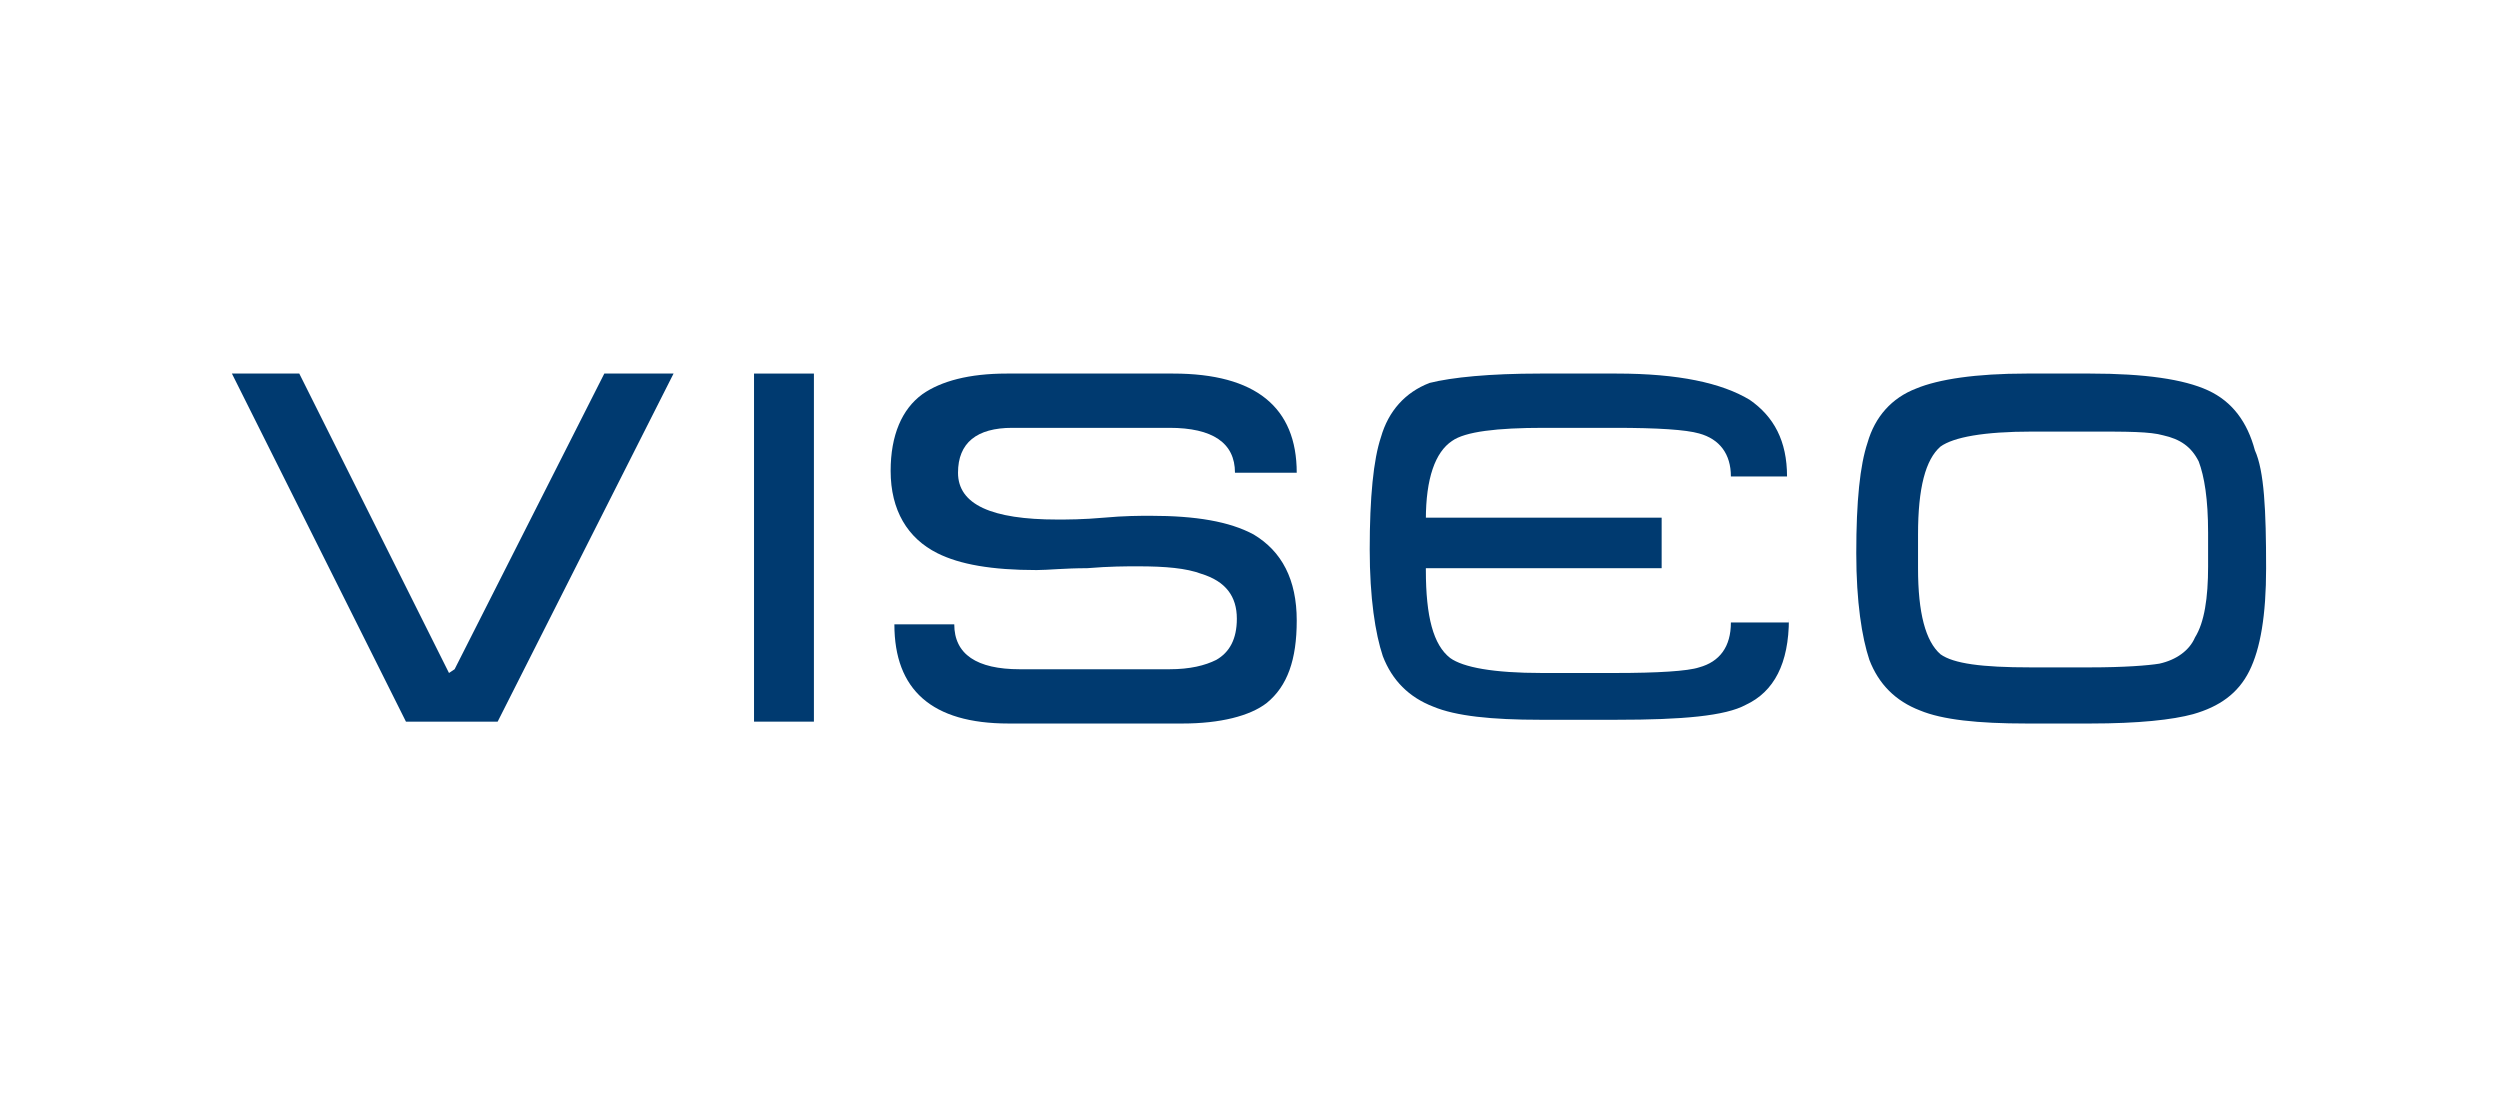
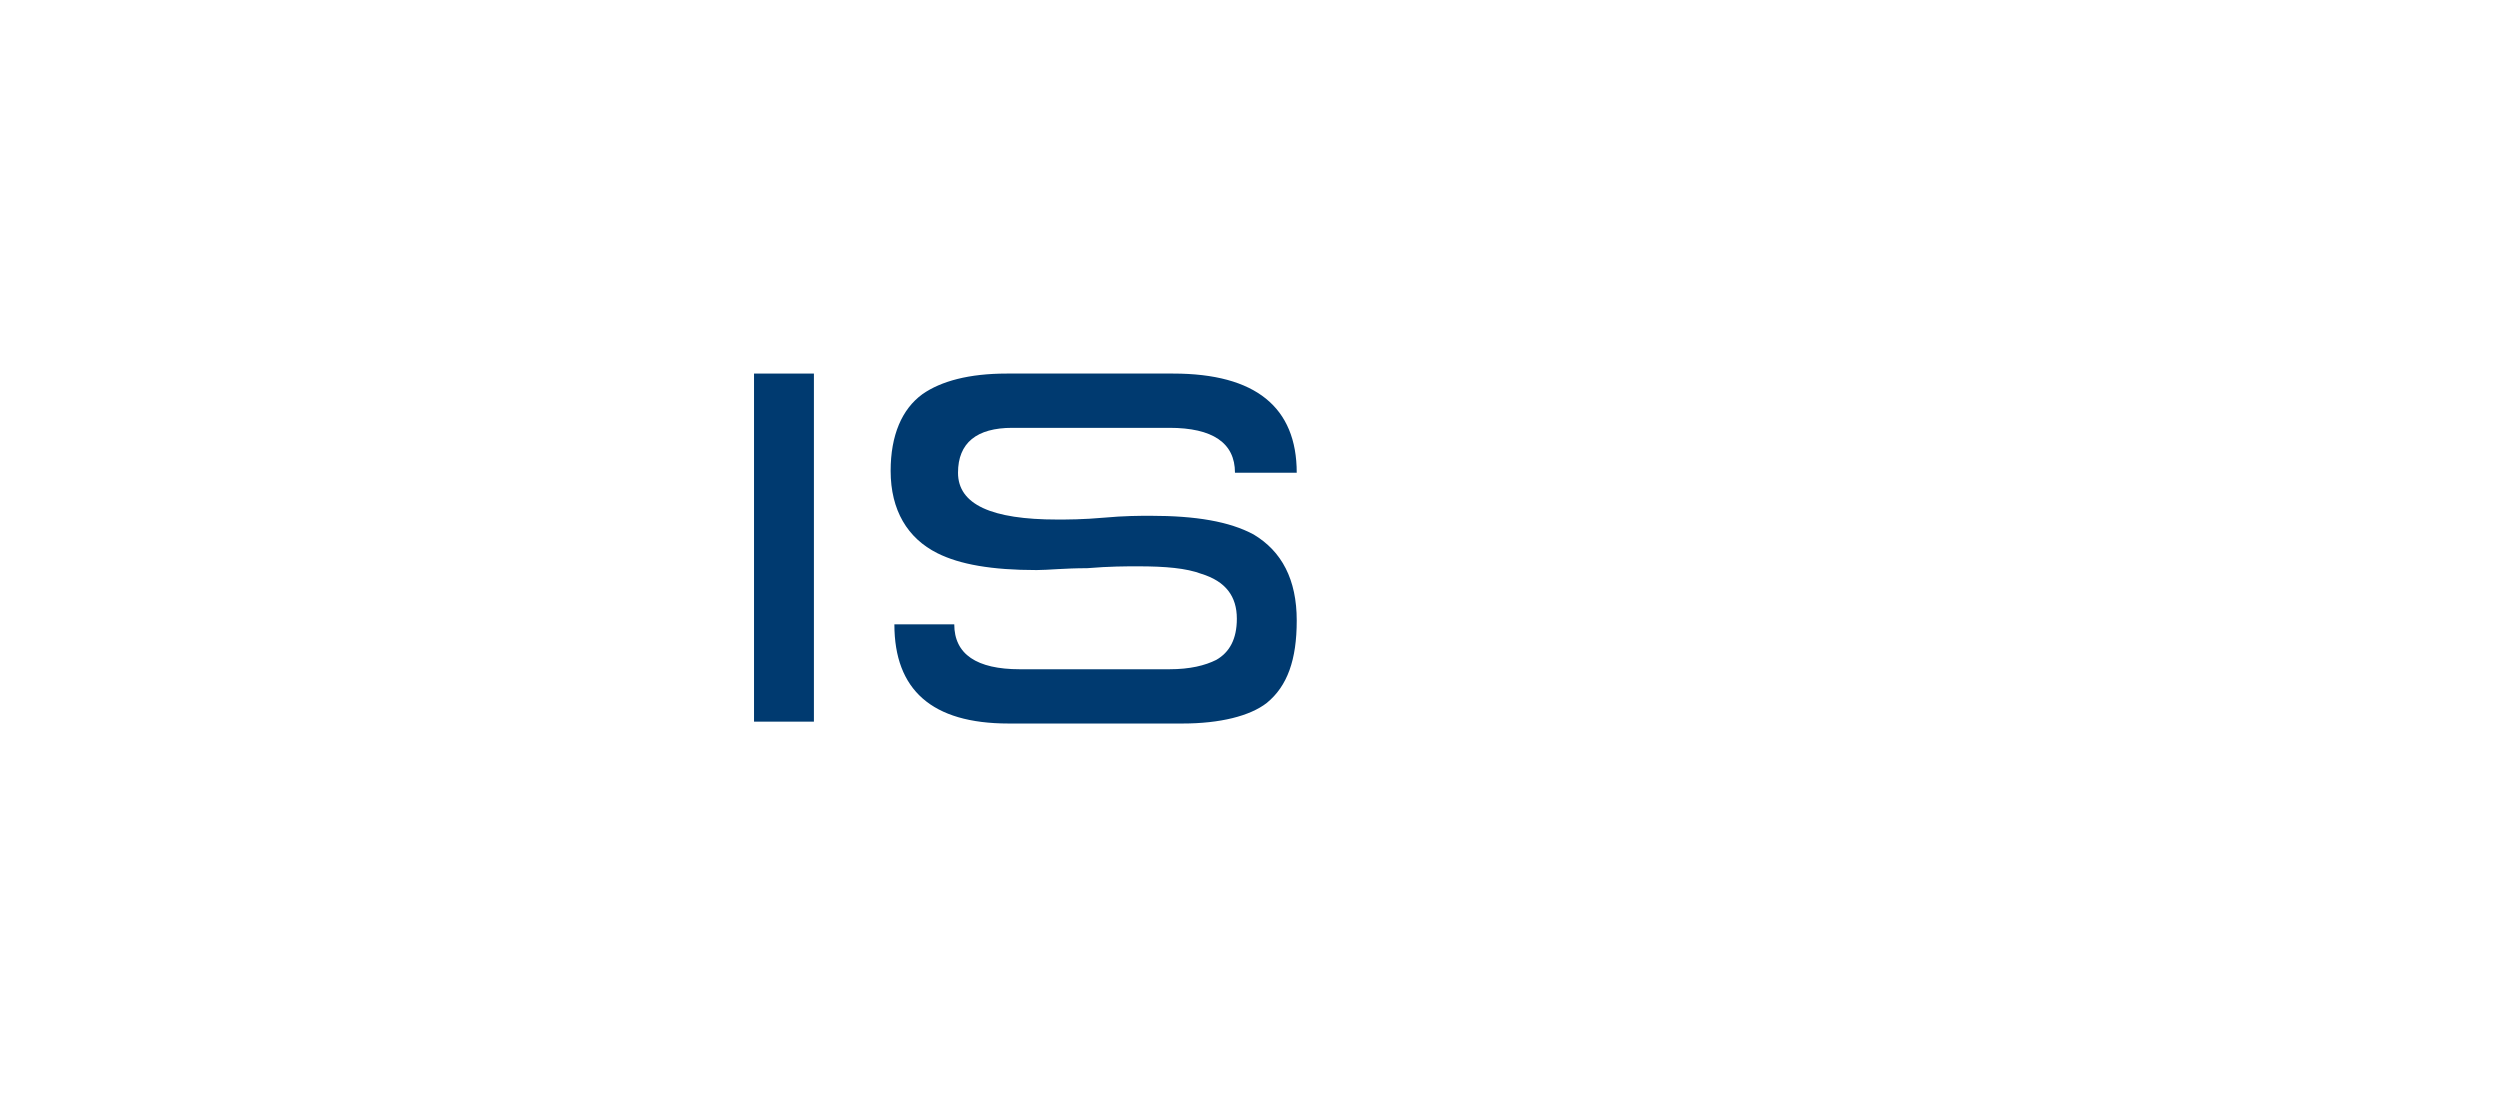
<svg xmlns="http://www.w3.org/2000/svg" xmlns:ns1="http://www.inkscape.org/namespaces/inkscape" xmlns:ns2="http://sodipodi.sourceforge.net/DTD/sodipodi-0.dtd" version="1.1" x="0px" y="0px" viewBox="0 0 595.28 260.79" style="enable-background:new 0 0 595.28 260.79;" xml:space="preserve" id="svg5545" ns1:version="0.91 r13725" ns2:docname="viseo.svg" ns1:export-filename="/Users/csabourdin/Documents/projets/personnel/ParisJug/xwikiwebsite/Logo_2016/png/viseo.png" ns1:export-xdpi="18.459269" ns1:export-ydpi="18.459269">
  <defs id="defs6633">
    <ns1:perspective ns2:type="inkscape:persp3d" ns1:vp_x="0 : 130.395 : 1" ns1:vp_y="0 : 1000 : 0" ns1:vp_z="595.28 : 130.395 : 1" ns1:persp3d-origin="297.64 : 86.93 : 1" id="perspective6639" />
  </defs>
  <ns2:namedview pagecolor="#ffffff" bordercolor="#666666" borderopacity="1" objecttolerance="10" gridtolerance="10" guidetolerance="10" ns1:pageopacity="0" ns1:pageshadow="2" ns1:window-width="1680" ns1:window-height="1006" id="namedview6631" showgrid="false" ns1:zoom="0.43634927" ns1:cx="-438.30877" ns1:cy="433.45136" ns1:window-x="72" ns1:window-y="7" ns1:window-maximized="0" ns1:current-layer="svg5545" />
  <g ns1:groupmode="layer" id="layer8" ns1:label="viseo" style="display:inline">
    <g id="g4713" transform="matrix(4.456,0,0,4.456,2.64,47.51)">
      <g id="LOGO_x5F_NOIR" display="none" style="display:none">
        <path display="inline" d="m 41.2,0 4,7.9 0.2,0.1 4,-8 1.8,0 -4.7,9.3 -2.4,0 -4.7,-9.3 1.8,0 z" id="path5" ns1:connector-curvature="0" style="display:inline;fill:none" />
        <path display="inline" d="m 37.2,27.9 4,7.9 0.2,0.1 4,-8 1.8,0 -4.7,9.3 -2.5,0 -4.7,-9.3 1.9,0 z" id="path7" ns1:connector-curvature="0" style="display:inline;fill:none" />
        <path display="inline" d="m 1.8,13.6 4,7.9 0.2,0.1 4,-8 1.8,0 L 7.1,23 4.7,23 0,13.6 l 1.8,0 z" id="path9" ns1:connector-curvature="0" style="display:inline;fill:none" />
        <path display="inline" d="m 122.4,13.6 4,7.9 0.2,0.1 4,-8 1.8,0 -4.7,9.3 -2.4,0 -4.7,-9.3 1.8,0 z" id="path11" ns1:connector-curvature="0" style="display:inline;fill:none" />
        <g display="inline" id="g13" style="display:inline">
          <path d="m 35.4,9.3 -9.4,18.6 -4.9,0 -9.3,-18.6 3.6,0 8,16 0.3,-0.2 8,-15.8 3.7,0 z" id="path15" ns1:connector-curvature="0" style="fill:#1d1d1b" />
          <path d="m 42.9,27.9 -3.2,0 0,-18.6 3.2,0 0,18.6 z" id="path17" ns1:connector-curvature="0" style="fill:#1d1d1b" />
          <path d="m 68.7,22.5 c 0,2.1 -0.5,3.5 -1.6,4.4 -0.9,0.7 -2.5,1.1 -4.5,1.1 l -9.3,0 c -4.1,0 -6.1,-1.8 -6.1,-5.3 l 3.2,0 c 0,1.6 1.2,2.4 3.5,2.4 l 8,0 c 1.1,0 1.9,-0.2 2.5,-0.5 0.7,-0.4 1.1,-1.1 1.1,-2.2 0,-1.2 -0.6,-2 -1.9,-2.4 -0.8,-0.3 -1.9,-0.4 -3.4,-0.4 -0.6,0 -1.5,0 -2.7,0.1 -1.2,0 -2.1,0.1 -2.7,0.1 -2.4,0 -4.1,-0.3 -5.3,-0.9 -1.6,-0.8 -2.5,-2.3 -2.5,-4.4 0,-1.9 0.6,-3.3 1.7,-4.1 1,-0.7 2.5,-1.1 4.5,-1.1 l 8.9,0 c 4.4,0 6.6,1.8 6.6,5.3 l -3.3,0 c 0,-1.6 -1.2,-2.4 -3.5,-2.4 l -8.4,0 c -1.9,0 -2.9,0.8 -2.9,2.4 0,1.7 1.8,2.5 5.3,2.5 0.5,0 1.4,0 2.5,-0.1 1.1,-0.1 1.9,-0.1 2.5,-0.1 2.4,0 4.2,0.3 5.5,1 1.5,0.9 2.3,2.4 2.3,4.6 z" id="path19" ns1:connector-curvature="0" style="fill:#1d1d1b" />
          <path d="m 95,22.4 c 0,2.4 -0.8,3.9 -2.3,4.6 -1.1,0.6 -3.4,0.8 -6.9,0.8 l -4.1,0 c -2.6,0 -4.5,-0.2 -5.7,-0.7 -1.3,-0.5 -2.2,-1.4 -2.7,-2.7 -0.4,-1.2 -0.7,-3.1 -0.7,-5.7 0,-2.8 0.2,-4.8 0.6,-6 0.4,-1.4 1.3,-2.4 2.6,-2.9 C 77,9.5 79,9.3 81.7,9.3 l 4.1,0 c 3.3,0 5.6,0.5 7.1,1.4 1.3,0.9 2,2.2 2,4.1 l -3,0 c 0,-1.2 -0.6,-2 -1.7,-2.3 -0.7,-0.2 -2.2,-0.3 -4.5,-0.3 l -3.8,0 c -2.5,0 -4.2,0.2 -4.9,0.7 -0.9,0.6 -1.4,2 -1.4,4.2 l 0,2.7 c 0,2.5 0.4,4 1.3,4.7 0.7,0.5 2.3,0.8 4.9,0.8 l 3.9,0 c 2.3,0 3.9,-0.1 4.5,-0.3 1.1,-0.3 1.7,-1.1 1.7,-2.4 l 3.1,0 z m -6.8,-2.7 -12.6,0 0,-2.7 12.6,0 0,2.7 z" id="path21" ns1:connector-curvature="0" style="fill:#1d1d1b" />
          <path d="m 120.5,19.7 c 0,2.5 -0.3,4.3 -0.9,5.5 -0.6,1.2 -1.6,1.9 -3,2.3 -1.1,0.3 -2.9,0.5 -5.5,0.5 l -3.4,0 c -2.6,0 -4.5,-0.2 -5.7,-0.7 -1.3,-0.5 -2.2,-1.4 -2.7,-2.7 -0.4,-1.2 -0.7,-3.1 -0.7,-5.7 0,-2.8 0.2,-4.7 0.6,-5.9 0.4,-1.4 1.3,-2.4 2.6,-2.9 1.2,-0.5 3.2,-0.8 5.9,-0.8 l 3.4,0 c 2.9,0 5,0.3 6.3,0.9 1.3,0.6 2.1,1.7 2.5,3.2 0.5,1.1 0.6,3.2 0.6,6.3 z m -3.1,-0.1 0,-1.8 c 0,-1.8 -0.2,-3 -0.5,-3.8 -0.4,-0.8 -1,-1.2 -1.9,-1.4 -0.7,-0.2 -1.9,-0.2 -3.8,-0.2 l -3.2,0 c -2.6,0 -4.2,0.3 -4.9,0.8 -0.8,0.7 -1.2,2.2 -1.2,4.7 l 0,1.8 c 0,2.4 0.4,3.9 1.2,4.6 0.7,0.5 2.2,0.7 4.8,0.7 l 3.2,0 c 1.8,0 3.1,-0.1 3.7,-0.2 0.9,-0.2 1.6,-0.7 1.9,-1.4 0.5,-0.8 0.7,-2.1 0.7,-3.8 z" id="path23" ns1:connector-curvature="0" style="fill:#1d1d1b" />
        </g>
        <rect x="11.8" y="9.3" display="inline" width="108.7" height="18.6" id="rect25" style="display:inline;fill:none" />
      </g>
      <g id="LOGO_x5F_BLANC" display="none" style="display:none">
        <path display="inline" d="m 41.2,0 4,7.9 0.2,0.1 4,-8 1.8,0 -4.7,9.3 -2.4,0 -4.7,-9.3 1.8,0 z" id="path28" ns1:connector-curvature="0" style="display:inline;fill:none" />
        <path display="inline" d="m 37.2,27.9 4,7.9 0.2,0.1 4,-8 1.8,0 -4.7,9.3 -2.5,0 -4.7,-9.3 1.9,0 z" id="path30-2" ns1:connector-curvature="0" style="display:inline;fill:none" />
        <path display="inline" d="m 1.8,13.6 4,7.9 0.2,0.1 4,-8 1.8,0 L 7.1,23 4.7,23 0,13.6 l 1.8,0 z" id="path32" ns1:connector-curvature="0" style="display:inline;fill:none" />
        <path display="inline" d="m 122.4,13.6 4,7.9 0.2,0.1 4,-8 1.8,0 -4.7,9.3 -2.4,0 -4.7,-9.3 1.8,0 z" id="path34-2" ns1:connector-curvature="0" style="display:inline;fill:none" />
        <g display="inline" id="g36-7" style="display:inline">
          <path d="m 35.4,9.3 -9.4,18.6 -4.9,0 -9.3,-18.6 3.6,0 8,16 0.3,-0.2 8,-15.8 3.7,0 z" id="path38-3" ns1:connector-curvature="0" style="fill:#ffffff" />
          <path d="m 42.9,27.9 -3.2,0 0,-18.6 3.2,0 0,18.6 z" id="path40" ns1:connector-curvature="0" style="fill:#ffffff" />
          <path d="m 68.7,22.5 c 0,2.1 -0.5,3.5 -1.6,4.4 -0.9,0.7 -2.5,1.1 -4.5,1.1 l -9.3,0 c -4.1,0 -6.1,-1.8 -6.1,-5.3 l 3.2,0 c 0,1.6 1.2,2.4 3.5,2.4 l 8,0 c 1.1,0 1.9,-0.2 2.5,-0.5 0.7,-0.4 1.1,-1.1 1.1,-2.2 0,-1.2 -0.6,-2 -1.9,-2.4 -0.8,-0.3 -1.9,-0.4 -3.4,-0.4 -0.6,0 -1.5,0 -2.7,0.1 -1.2,0 -2.1,0.1 -2.7,0.1 -2.4,0 -4.1,-0.3 -5.3,-0.9 -1.6,-0.8 -2.5,-2.3 -2.5,-4.4 0,-1.9 0.6,-3.3 1.7,-4.1 1,-0.7 2.5,-1.1 4.5,-1.1 l 8.9,0 c 4.4,0 6.6,1.8 6.6,5.3 l -3.3,0 c 0,-1.6 -1.2,-2.4 -3.5,-2.4 l -8.4,0 c -1.9,0 -2.9,0.8 -2.9,2.4 0,1.7 1.8,2.5 5.3,2.5 0.5,0 1.4,0 2.5,-0.1 1.1,-0.1 1.9,-0.1 2.5,-0.1 2.4,0 4.2,0.3 5.5,1 1.5,0.9 2.3,2.4 2.3,4.6 z" id="path42-1" ns1:connector-curvature="0" style="fill:#ffffff" />
          <path d="m 95,22.4 c 0,2.4 -0.8,3.9 -2.3,4.6 -1.1,0.6 -3.4,0.8 -6.9,0.8 l -4.1,0 c -2.6,0 -4.5,-0.2 -5.7,-0.7 -1.3,-0.5 -2.2,-1.4 -2.7,-2.7 -0.4,-1.2 -0.7,-3.1 -0.7,-5.7 0,-2.8 0.2,-4.8 0.6,-6 0.4,-1.4 1.3,-2.4 2.6,-2.9 C 77,9.5 79,9.3 81.7,9.3 l 4.1,0 c 3.3,0 5.6,0.5 7.1,1.4 1.3,0.9 2,2.2 2,4.1 l -3,0 c 0,-1.2 -0.6,-2 -1.7,-2.3 -0.7,-0.2 -2.2,-0.3 -4.5,-0.3 l -3.8,0 c -2.5,0 -4.2,0.2 -4.9,0.7 -0.9,0.6 -1.4,2 -1.4,4.2 l 0,2.7 c 0,2.5 0.4,4 1.3,4.7 0.7,0.5 2.3,0.8 4.9,0.8 l 3.9,0 c 2.3,0 3.9,-0.1 4.5,-0.3 1.1,-0.3 1.7,-1.1 1.7,-2.4 l 3.1,0 z m -6.8,-2.7 -12.6,0 0,-2.7 12.6,0 0,2.7 z" id="path44" ns1:connector-curvature="0" style="fill:#ffffff" />
          <path d="m 120.5,19.7 c 0,2.5 -0.3,4.3 -0.9,5.5 -0.6,1.2 -1.6,1.9 -3,2.3 -1.1,0.3 -2.9,0.5 -5.5,0.5 l -3.4,0 c -2.6,0 -4.5,-0.2 -5.7,-0.7 -1.3,-0.5 -2.2,-1.4 -2.7,-2.7 -0.4,-1.2 -0.7,-3.1 -0.7,-5.7 0,-2.8 0.2,-4.7 0.6,-5.9 0.4,-1.4 1.3,-2.4 2.6,-2.9 1.2,-0.5 3.2,-0.8 5.9,-0.8 l 3.4,0 c 2.9,0 5,0.3 6.3,0.9 1.3,0.6 2.1,1.7 2.5,3.2 0.5,1.1 0.6,3.2 0.6,6.3 z m -3.1,-0.1 0,-1.8 c 0,-1.8 -0.2,-3 -0.5,-3.8 -0.4,-0.8 -1,-1.2 -1.9,-1.4 -0.7,-0.2 -1.9,-0.2 -3.8,-0.2 l -3.2,0 c -2.6,0 -4.2,0.3 -4.9,0.8 -0.8,0.7 -1.2,2.2 -1.2,4.7 l 0,1.8 c 0,2.4 0.4,3.9 1.2,4.6 0.7,0.5 2.2,0.7 4.8,0.7 l 3.2,0 c 1.8,0 3.1,-0.1 3.7,-0.2 0.9,-0.2 1.6,-0.7 1.9,-1.4 0.5,-0.8 0.7,-2.1 0.7,-3.8 z" id="path46-5" ns1:connector-curvature="0" style="fill:#ffffff" />
        </g>
        <rect x="11.8" y="9.3" display="inline" width="108.7" height="18.6" id="rect48" style="display:inline;fill:none" />
      </g>
      <g id="LOGO">
        <path d="m 41.2,0 4,7.9 0.2,0.1 4,-8 1.8,0 -4.7,9.3 -2.4,0 -4.7,-9.3 1.8,0 z" id="path51" ns1:connector-curvature="0" style="fill:none" />
        <path d="m 37.2,27.9 4,7.9 0.2,0.1 4,-8 1.8,0 -4.7,9.3 -2.5,0 -4.7,-9.3 1.9,0 z" id="path53" ns1:connector-curvature="0" style="fill:none" />
        <path d="m 1.8,13.6 4,7.9 0.2,0.1 4,-8 1.8,0 L 7.1,23 4.7,23 0,13.6 l 1.8,0 z" id="path55" ns1:connector-curvature="0" style="fill:none" />
        <path d="m 122.4,13.6 4,7.9 0.2,0.1 4,-8 1.8,0 -4.7,9.3 -2.4,0 -4.7,-9.3 1.8,0 z" id="path57" ns1:connector-curvature="0" style="fill:none" />
        <g id="g59">
-           <path d="m 35.4,9.3 -9.4,18.6 -4.9,0 -9.3,-18.6 3.6,0 8,16 0.3,-0.2 8,-15.8 3.7,0 z" id="path61" ns1:connector-curvature="0" style="fill:#003a70" />
          <path d="m 42.9,27.9 -3.2,0 0,-18.6 3.2,0 0,18.6 z" id="path63" ns1:connector-curvature="0" style="fill:#003a70" />
          <path d="m 68.7,22.5 c 0,2.1 -0.5,3.5 -1.6,4.4 -0.9,0.7 -2.5,1.1 -4.5,1.1 l -9.3,0 c -4.1,0 -6.1,-1.8 -6.1,-5.3 l 3.2,0 c 0,1.6 1.2,2.4 3.5,2.4 l 8,0 c 1.1,0 1.9,-0.2 2.5,-0.5 0.7,-0.4 1.1,-1.1 1.1,-2.2 0,-1.2 -0.6,-2 -1.9,-2.4 -0.8,-0.3 -1.9,-0.4 -3.4,-0.4 -0.6,0 -1.5,0 -2.7,0.1 -1.2,0 -2.1,0.1 -2.7,0.1 -2.4,0 -4.1,-0.3 -5.3,-0.9 -1.6,-0.8 -2.5,-2.3 -2.5,-4.4 0,-1.9 0.6,-3.3 1.7,-4.1 1,-0.7 2.5,-1.1 4.5,-1.1 l 8.9,0 c 4.4,0 6.6,1.8 6.6,5.3 l -3.3,0 c 0,-1.6 -1.2,-2.4 -3.5,-2.4 l -8.4,0 c -1.9,0 -2.9,0.8 -2.9,2.4 0,1.7 1.8,2.5 5.3,2.5 0.5,0 1.4,0 2.5,-0.1 1.1,-0.1 1.9,-0.1 2.5,-0.1 2.4,0 4.2,0.3 5.5,1 1.5,0.9 2.3,2.4 2.3,4.6 z" id="path65" ns1:connector-curvature="0" style="fill:#003a70" />
-           <path d="m 95,22.4 c 0,2.4 -0.8,3.9 -2.3,4.6 -1.1,0.6 -3.4,0.8 -6.9,0.8 l -4.1,0 c -2.6,0 -4.5,-0.2 -5.7,-0.7 -1.3,-0.5 -2.2,-1.4 -2.7,-2.7 -0.4,-1.2 -0.7,-3.1 -0.7,-5.7 0,-2.8 0.2,-4.8 0.6,-6 0.4,-1.4 1.3,-2.4 2.6,-2.9 C 77,9.5 79,9.3 81.7,9.3 l 4.1,0 c 3.3,0 5.6,0.5 7.1,1.4 1.3,0.9 2,2.2 2,4.1 l -3,0 c 0,-1.2 -0.6,-2 -1.7,-2.3 -0.7,-0.2 -2.2,-0.3 -4.5,-0.3 l -3.8,0 c -2.5,0 -4.2,0.2 -4.9,0.7 -0.9,0.6 -1.4,2 -1.4,4.2 l 0,2.7 c 0,2.5 0.4,4 1.3,4.7 0.7,0.5 2.3,0.8 4.9,0.8 l 3.9,0 c 2.3,0 3.9,-0.1 4.5,-0.3 1.1,-0.3 1.7,-1.1 1.7,-2.4 l 3.1,0 z m -6.8,-2.7 -12.6,0 0,-2.7 12.6,0 0,2.7 z" id="path67" ns1:connector-curvature="0" style="fill:#003a70" />
-           <path d="m 120.5,19.7 c 0,2.5 -0.3,4.3 -0.9,5.5 -0.6,1.2 -1.6,1.9 -3,2.3 -1.1,0.3 -2.9,0.5 -5.5,0.5 l -3.4,0 c -2.6,0 -4.5,-0.2 -5.7,-0.7 -1.3,-0.5 -2.2,-1.4 -2.7,-2.7 -0.4,-1.2 -0.7,-3.1 -0.7,-5.7 0,-2.8 0.2,-4.7 0.6,-5.9 0.4,-1.4 1.3,-2.4 2.6,-2.9 1.2,-0.5 3.2,-0.8 5.9,-0.8 l 3.4,0 c 2.9,0 5,0.3 6.3,0.9 1.3,0.6 2.1,1.7 2.5,3.2 0.5,1.1 0.6,3.2 0.6,6.3 z m -3.1,-0.1 0,-1.8 c 0,-1.8 -0.2,-3 -0.5,-3.8 -0.4,-0.8 -1,-1.2 -1.9,-1.4 -0.7,-0.2 -1.9,-0.2 -3.8,-0.2 l -3.2,0 c -2.6,0 -4.2,0.3 -4.9,0.8 -0.8,0.7 -1.2,2.2 -1.2,4.7 l 0,1.8 c 0,2.4 0.4,3.9 1.2,4.6 0.7,0.5 2.2,0.7 4.8,0.7 l 3.2,0 c 1.8,0 3.1,-0.1 3.7,-0.2 0.9,-0.2 1.6,-0.7 1.9,-1.4 0.5,-0.8 0.7,-2.1 0.7,-3.8 z" id="path69" ns1:connector-curvature="0" style="fill:#003a70" />
        </g>
        <rect x="11.8" y="9.3" width="108.7" height="18.6" id="rect71" style="fill:none" />
      </g>
    </g>
  </g>
</svg>